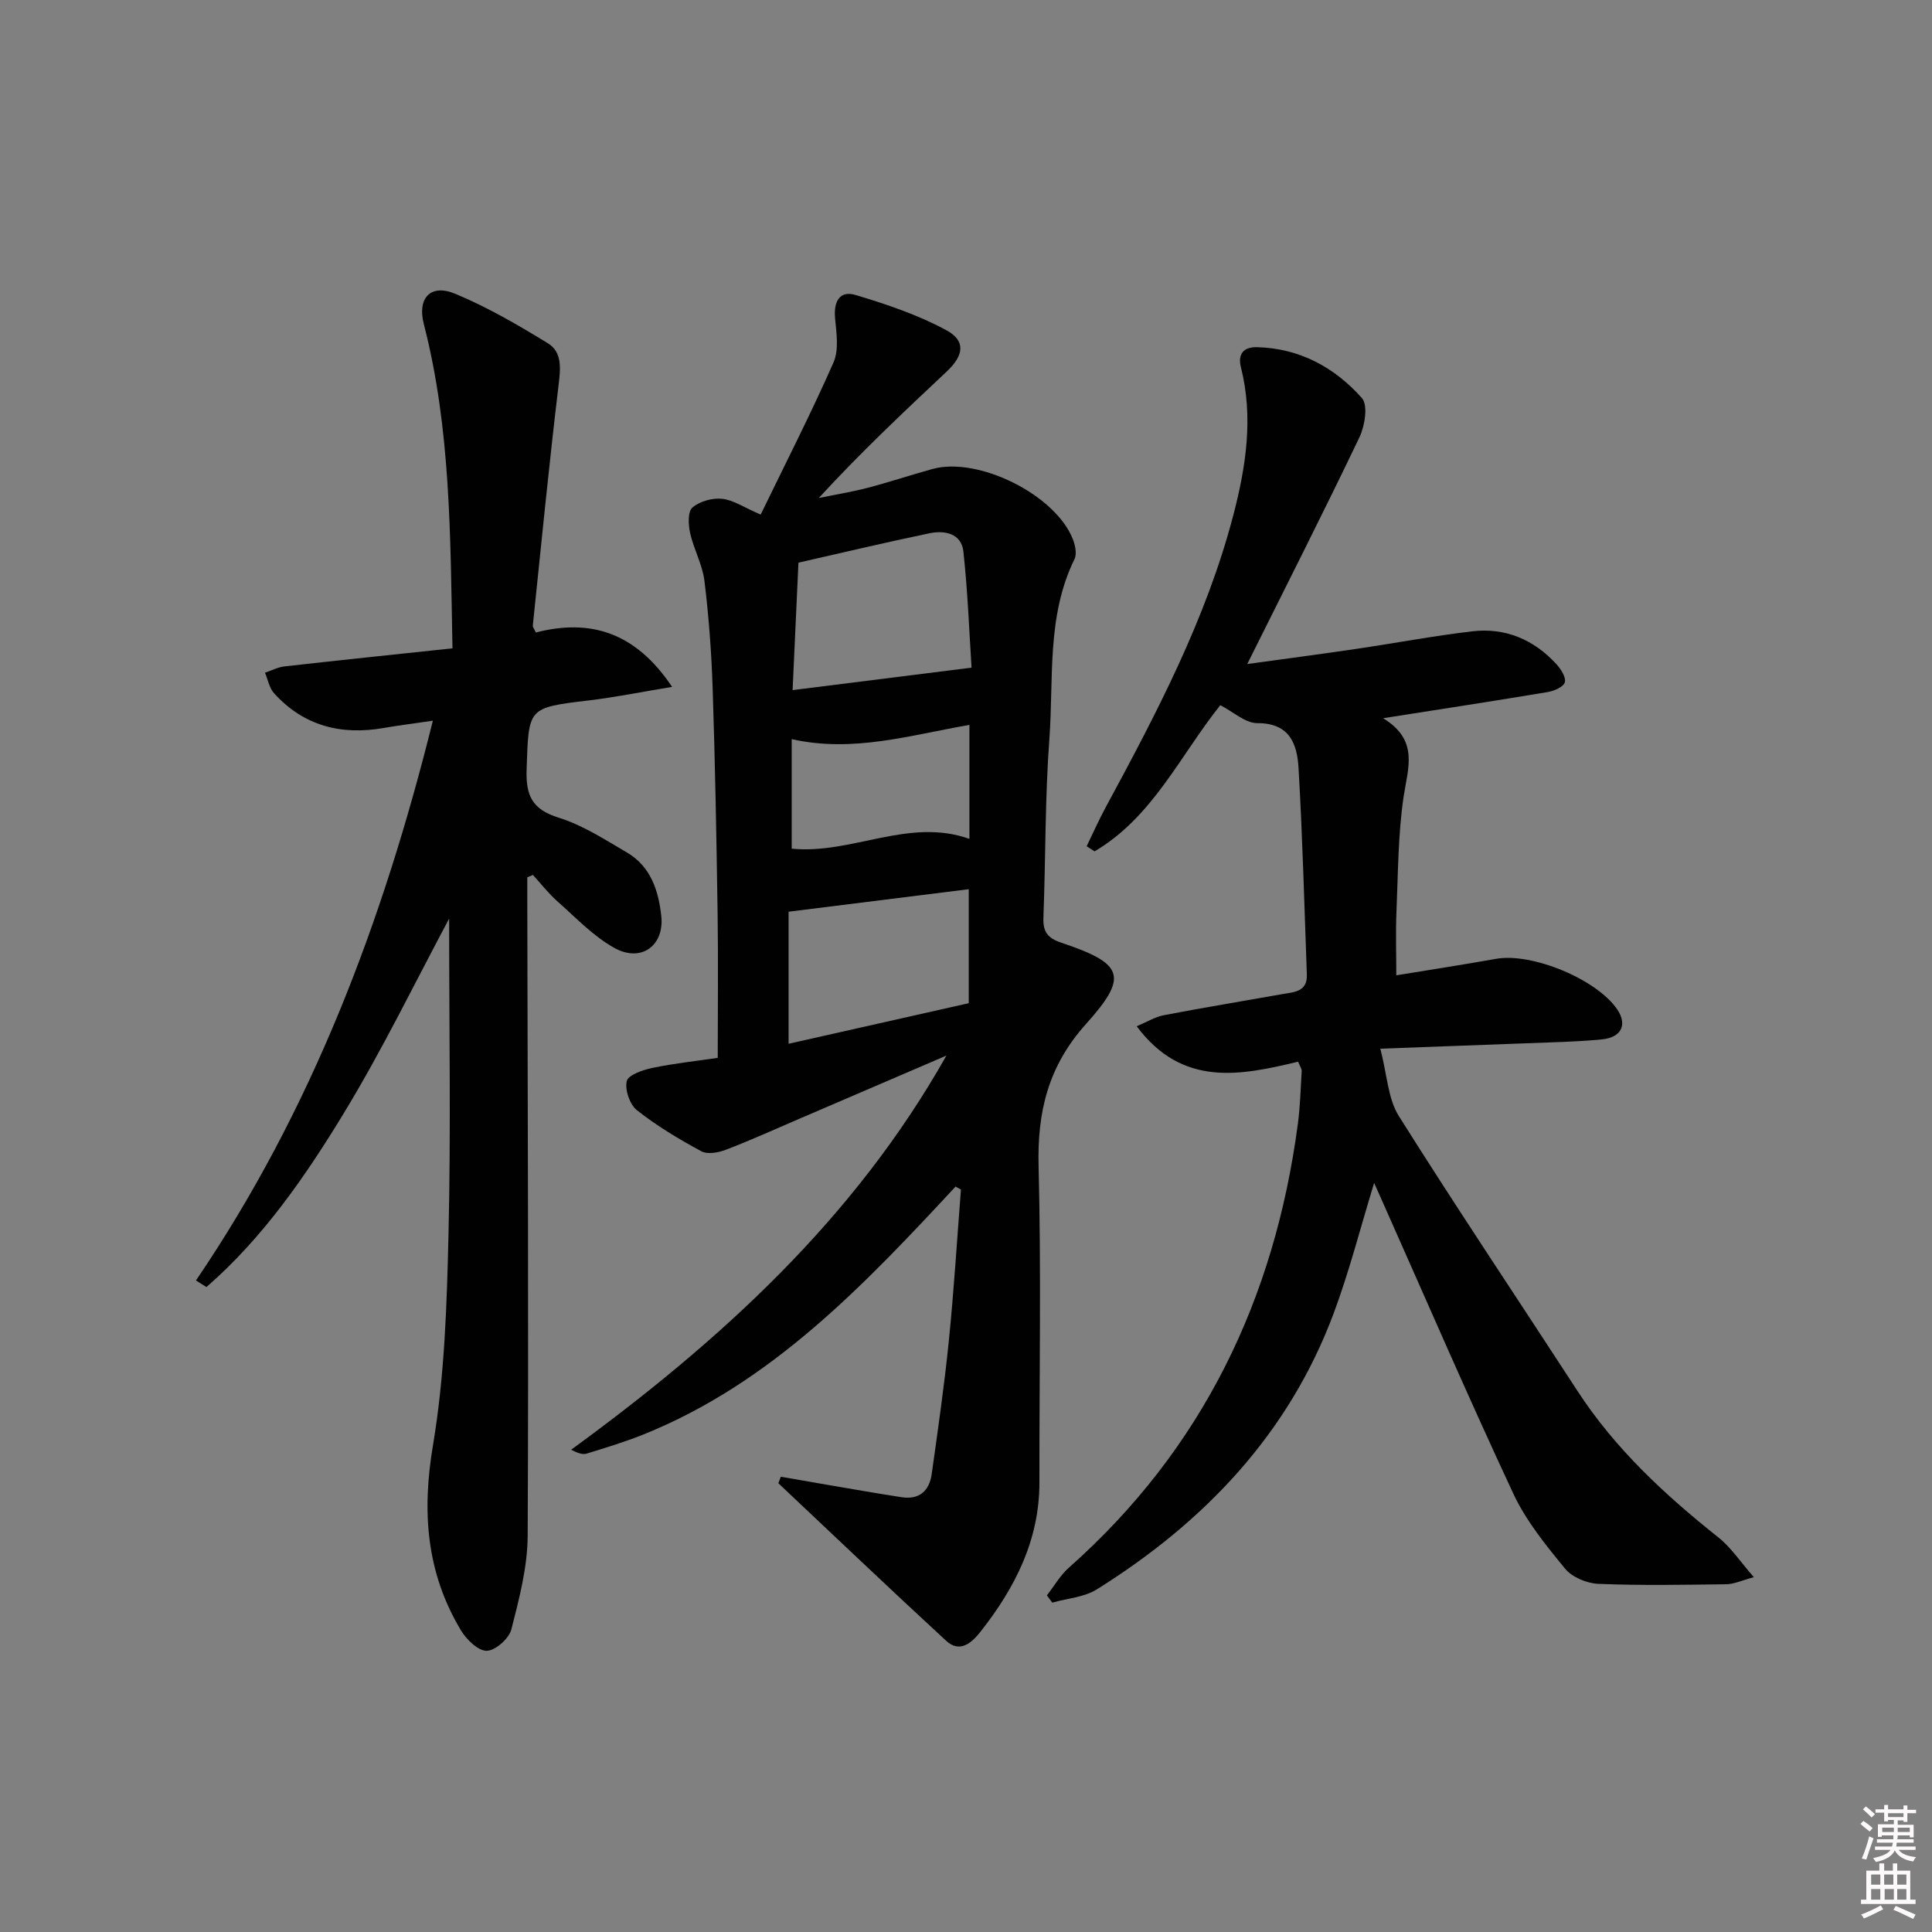
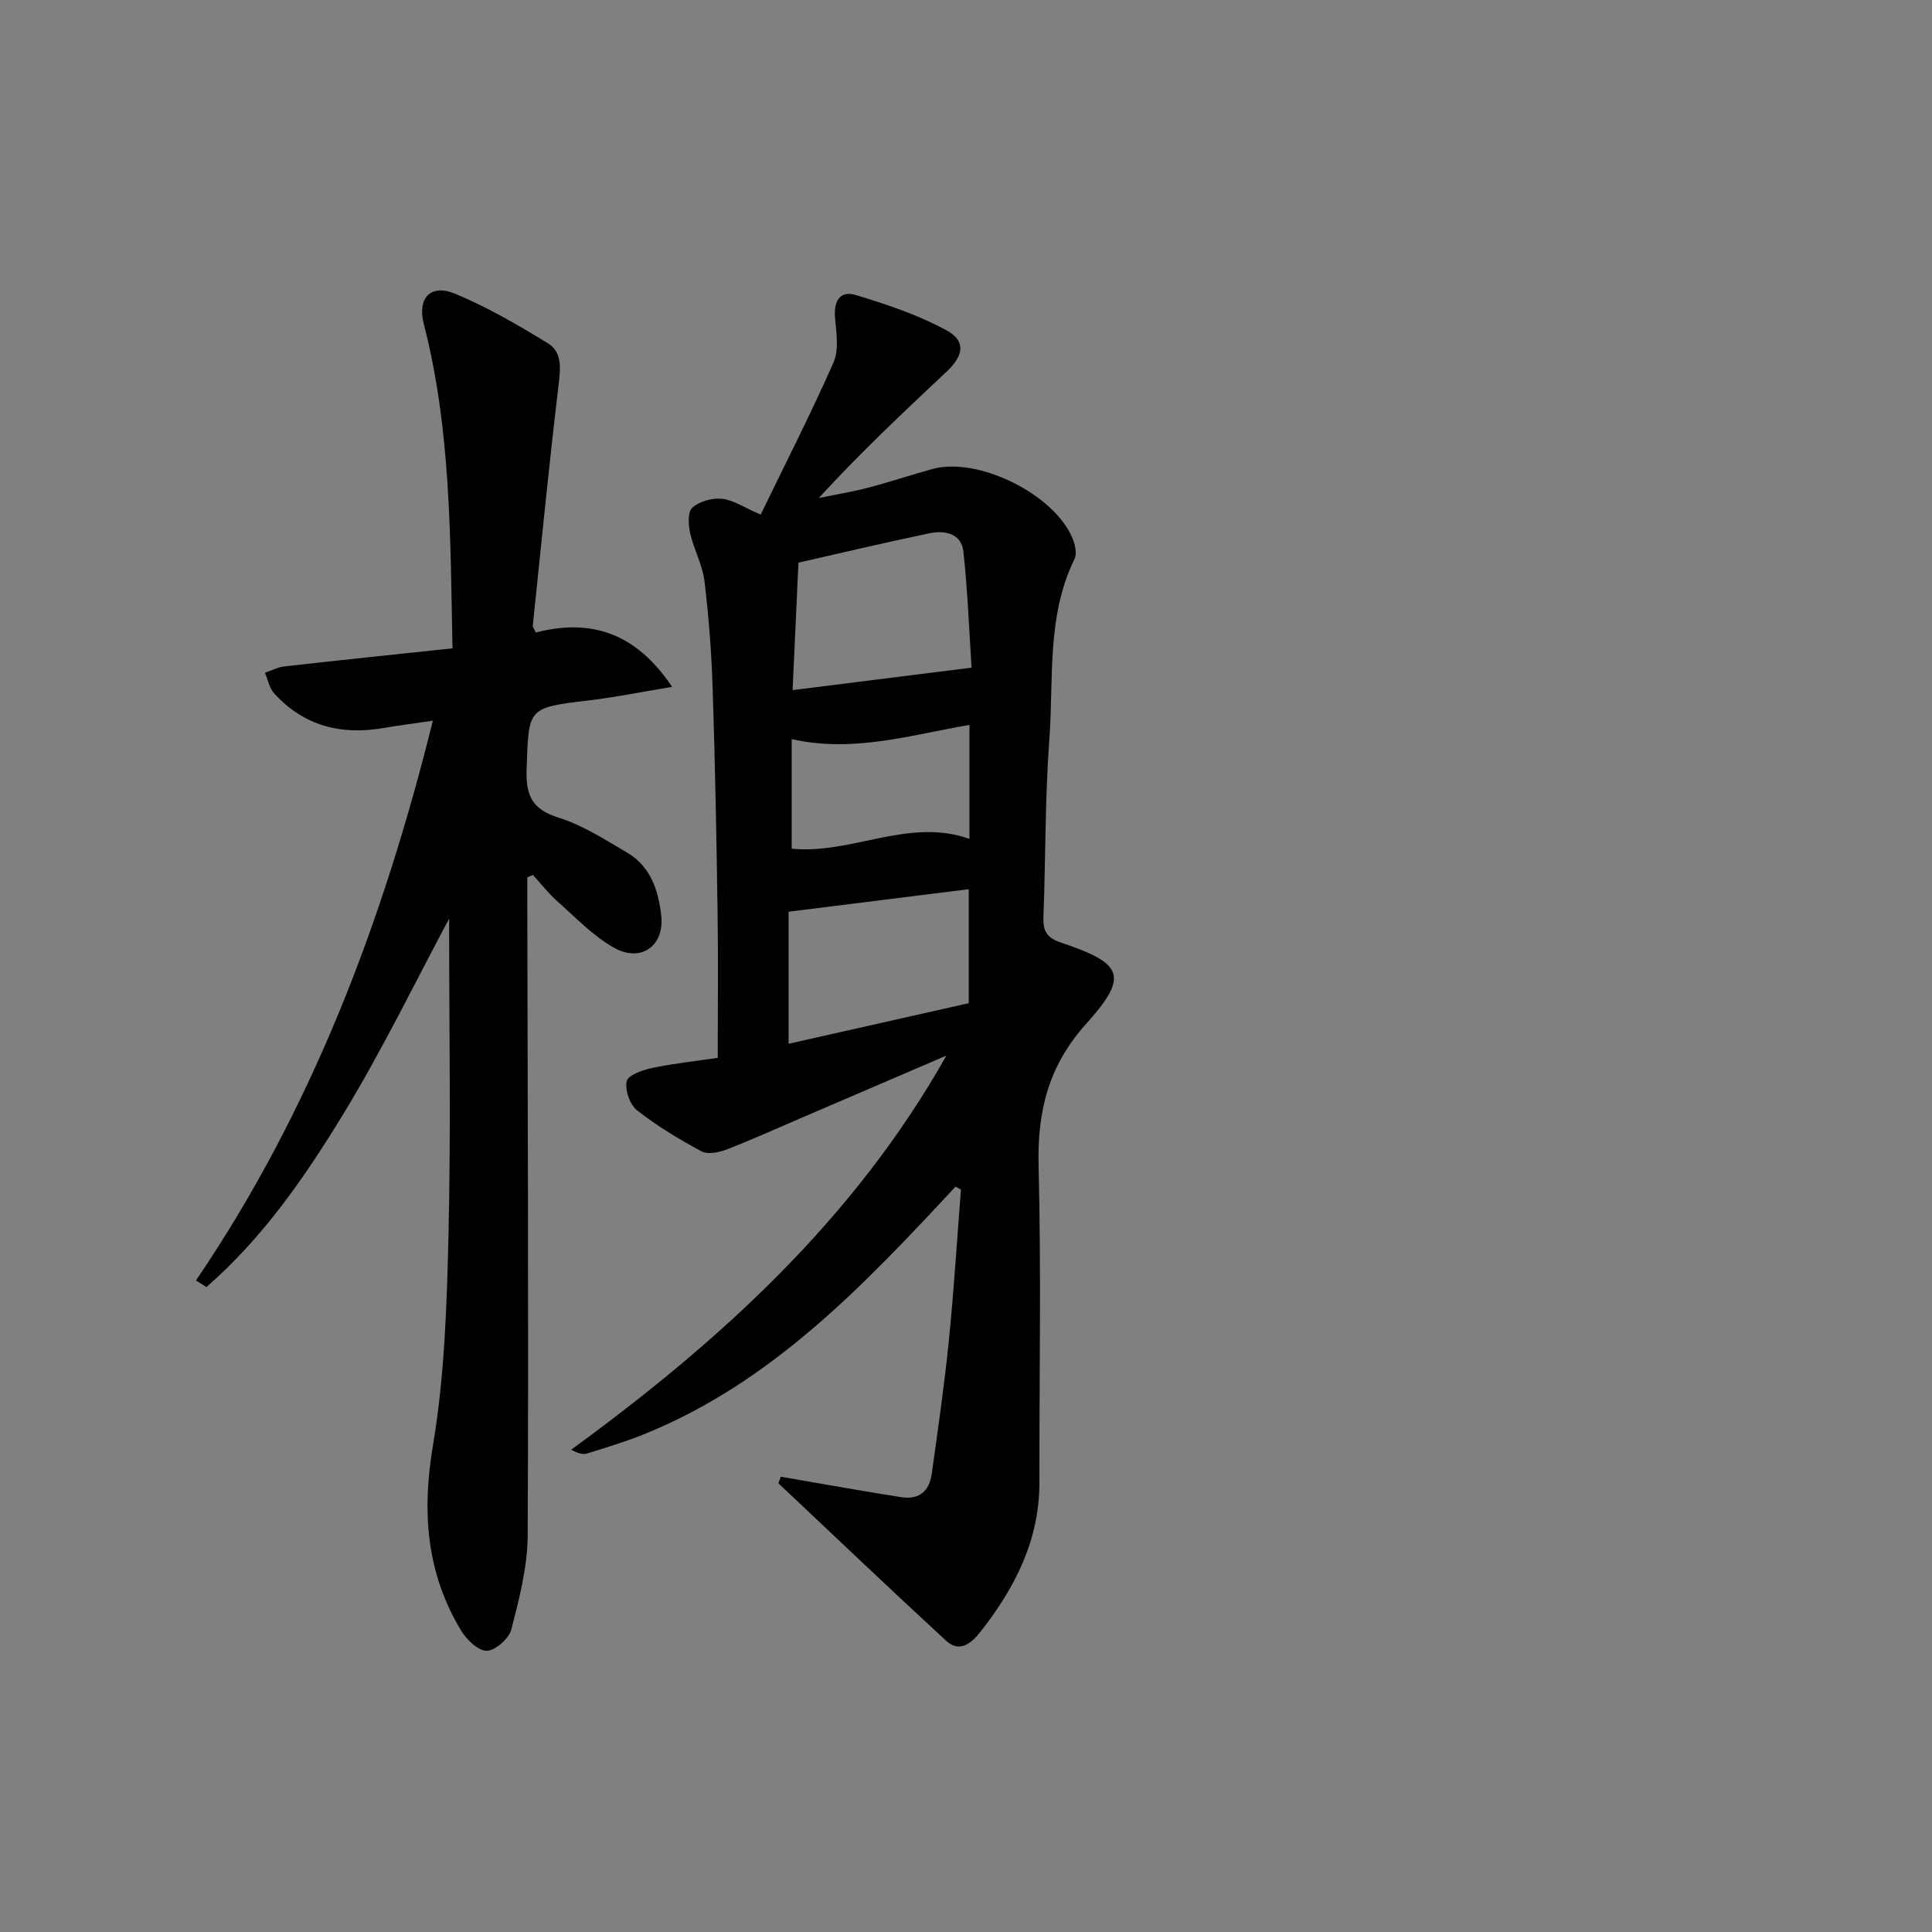
<svg xmlns="http://www.w3.org/2000/svg" enable-background="new 0 0 400 400" viewBox="0 0 400 400">
  <rect x="0" y="0" width="400" height="400" fill="#808080" stroke="none" />
-   <path d="m385.2 377.6.6-.6c.6.4 1.3.9 1.9 1.5l-.6.7c-.8-.6-1.4-1.1-1.9-1.6zm.3 7.1c.6-1.4 1.1-2.9 1.5-4.5.3.1.6.3.9.4-.5 1.4-1 2.9-1.5 4.4l-.9-.2zm.2-10.1.6-.6c.7.5 1.3 1.1 1.9 1.6l-.7.7c-.6-.6-1.2-1.2-1.8-1.7zm8.4-.8h.8v.9h1.8v.7h-1.8v1.8h-.8v-.3h-1.2v.9h3.3v2.6h-.8v-.4h-2.5c0 .3 0 .6-.1.8h3.4v.7h-3.5c0 .3-.1.6-.1.8h4v.7h-3.5c.7.9 1.9 1.3 3.6 1.5-.2.2-.4.5-.6.9-1.9-.3-3.2-1.1-3.8-2.3-.5 1.1-1.8 2-3.9 2.4-.2-.3-.4-.5-.6-.8 1.9-.4 3.1-.9 3.6-1.7h-3.2v-.7h3.5c.1-.2.1-.5.2-.8h-3.3v-.7h3.4c0-.2 0-.5 0-.8h-2.4v.3h-.8v-2.6h3.3v-.9h-1.2v.3h-.8v-1.8h-1.8v-.7h1.8v-.9h.8v.9h3.2zm-4.4 5.5h2.4c0-.3 0-.6 0-.9h-2.4zm1.2-3.1h3.2v-.8h-3.2zm4.4 2.2h-2.4v.9h2.5v-.9z" fill="#fcfafa" />
-   <path d="m389.2 385.8h.9v1.5h1.8v-1.5h.9v1.5h2.7v6h1.1v.9h-11.3v-.9h1.1v-6h2.7v-1.5zm.2 8.7.5.8c-1.2.6-2.5 1.3-4 1.9-.2-.3-.3-.6-.6-.8 1.6-.6 3-1.3 4.1-1.9zm-2-4.3h1.9v-2.1h-1.9zm0 3.1h1.9v-2.2h-1.9zm2.7-3.1h1.9v-2.1h-1.9zm.1 3.1h1.9v-2.2h-1.9zm2.3 1.3c1.4.6 2.7 1.2 4.1 1.8l-.5.9c-1.5-.7-2.8-1.4-4.1-1.9zm2.2-6.5h-1.9v2.1h1.9zm-1.9 5.2h1.9v-2.2h-1.9z" fill="#fcfafa" />
  <g fill="#010101">
    <path d="m197.84 245.67c-18.97 20.41-38.08 40.64-64.64 51.33-3.83 1.54-7.81 2.74-11.76 3.96-.82.25-1.84-.12-3.2-.8 30.84-22.5 58.63-47.76 77.7-81.61-10.16 4.36-20.31 8.73-30.47 13.09-5.04 2.16-10.03 4.43-15.14 6.39-1.56.6-3.83 1.03-5.12.33-4.64-2.5-9.21-5.25-13.34-8.5-1.48-1.17-2.53-4.22-2.11-6.02.29-1.27 3.31-2.32 5.26-2.73 4.5-.94 9.08-1.43 13.58-2.09 0-10.39.12-20.2-.03-30-.23-15.47-.51-30.95-1.02-46.41-.24-7.45-.8-14.92-1.7-22.32-.41-3.38-2.22-6.57-2.97-9.94-.38-1.71-.51-4.41.47-5.26 1.5-1.3 4.12-2.03 6.14-1.82 2.33.24 4.53 1.78 8 3.27 5.14-10.61 10.42-20.92 15.08-31.5 1.15-2.62.6-6.14.32-9.19-.31-3.44.96-5.77 4.27-4.77 6.42 1.93 12.9 4.11 18.76 7.28 4.08 2.2 3.64 5.22.12 8.53-8.95 8.41-17.9 16.82-26.52 26.22 3.38-.7 6.8-1.25 10.14-2.12 4.49-1.17 8.91-2.65 13.39-3.89 9.45-2.61 25.36 5.27 29.04 14.45.51 1.27.91 3.12.37 4.21-5.81 11.87-4.28 24.76-5.2 37.25-.91 12.26-.76 24.6-1.23 36.9-.11 2.93.74 4.27 3.71 5.27 12.86 4.32 14.02 6.91 5.12 16.81-7.85 8.74-10.12 18.18-9.83 29.48.55 21.81.14 43.64.17 65.46.01 11.93-5.06 21.83-12.2 30.9-1.81 2.29-4.26 4.51-7.13 1.86-11.67-10.76-23.16-21.71-34.72-32.6.17-.45.34-.9.51-1.35 3.28.57 6.56 1.15 9.84 1.71 5.05.86 10.1 1.75 15.16 2.53 3.68.57 5.75-1.32 6.24-4.79 1.29-9.2 2.62-18.39 3.55-27.63 1.05-10.4 1.69-20.85 2.5-31.27-.38-.21-.74-.42-1.11-.62zm-32.53-129.18c-.41 8.85-.8 17.4-1.21 26.39 12.5-1.57 24.3-3.05 37.05-4.65-.46-6.99-.77-15.56-1.69-24.05-.41-3.74-3.86-4.42-6.98-3.78-9.06 1.88-18.05 4.03-27.17 6.09zm-2.04 99.61c12.56-2.83 24.78-5.58 37.3-8.4 0-8.06 0-15.82 0-23.6-12.37 1.55-24.66 3.08-37.3 4.66zm37.44-66.02c-12.45 2.16-24.11 5.8-36.8 2.95v22.68c12.51 1.22 24.2-6.5 36.8-2.03 0-7.99 0-15.59 0-23.6z" />
-     <path d="m285.78 217.12c1.42 5.43 1.57 10.35 3.83 13.94 12.03 19.13 24.63 37.91 36.95 56.86 7.82 12.04 18.15 21.59 29.28 30.44 2.53 2.01 4.39 4.88 7.28 8.18-2.51.67-4.1 1.44-5.7 1.46-8.83.12-17.67.28-26.49-.08-2.38-.1-5.43-1.36-6.89-3.14-3.98-4.85-8.08-9.88-10.71-15.51-9.42-20.16-18.25-40.6-27.3-60.93-.46-1.04-.93-2.08-1.53-3.43-2.83 9.24-5.12 18.24-8.34 26.9-9.32 25.03-26.77 43.3-49.07 57.25-2.62 1.64-6.13 1.86-9.23 2.75-.37-.5-.74-1.01-1.11-1.51 1.51-1.93 2.76-4.15 4.57-5.75 27.66-24.52 42.58-55.6 47.39-91.88.48-3.61.57-7.28.79-10.93.03-.44-.33-.91-.74-1.93-11.84 2.84-23.92 5.39-33.42-7.33 2.18-.92 3.83-1.95 5.6-2.29 8.15-1.56 16.34-2.91 24.5-4.36 2.41-.43 5.26-.44 5.13-4.03-.52-14.26-.89-28.53-1.72-42.78-.29-4.91-1.78-9.33-8.53-9.3-2.49.01-4.99-2.35-7.67-3.72-8.32 10.41-14.02 23.21-26.03 30.26-.55-.35-1.09-.7-1.64-1.05 1.31-2.69 2.51-5.43 3.94-8.06 10.52-19.46 20.83-39.03 26.45-60.59 2.6-9.97 4.16-20.18 1.55-30.51-.69-2.72.52-4.24 3.33-4.17 8.82.22 16.08 4.19 21.72 10.54 1.3 1.46.61 5.76-.51 8.11-7.36 15.4-15.1 30.63-23.23 46.95 7.91-1.09 15.2-2.05 22.47-3.12 8.03-1.18 16.03-2.7 24.09-3.65 6.87-.81 12.78 1.7 17.45 6.8.92 1.01 2.01 2.69 1.74 3.74-.23.93-2.18 1.8-3.48 2.02-10.91 1.83-21.85 3.5-34.14 5.43 7.48 4.57 5.13 10.29 4.24 16.26-1.16 7.86-1.14 15.91-1.48 23.88-.18 4.25-.03 8.52-.03 13.09 6.92-1.14 13.78-2.19 20.62-3.41 7.43-1.34 20.9 4.21 25.14 10.5 2.09 3.09.89 5.77-3.17 6.17-5.28.52-10.61.61-15.93.82-9.31.36-18.59.68-29.97 1.11z" />
    <path d="m109.17 181.64v5.33c.08 43.65.29 87.31.08 130.96-.03 6.5-1.75 13.06-3.38 19.42-.49 1.9-3.3 4.39-5.09 4.43-1.79.03-4.2-2.33-5.35-4.24-7.18-11.95-8.11-24.56-5.78-38.37 2.41-14.35 2.87-29.11 3.21-43.72.5-21.32.13-42.65.13-63.98 0-.95 0-1.91 0-2.86.19.17.38.34.57.51-7.4 13.8-14.23 27.95-22.35 41.31-7.98 13.13-16.78 25.87-28.47 36.04-.72-.45-1.45-.91-2.17-1.36 23.96-35.26 38.71-74.25 49.05-115.9-4.04.6-7.12.98-10.18 1.51-8.82 1.54-16.56-.42-22.69-7.18-.99-1.09-1.28-2.82-1.89-4.26 1.35-.45 2.68-1.16 4.06-1.31 11.51-1.3 23.02-2.49 34.76-3.74-.45-23.09-.32-45.37-5.94-67.16-1.37-5.32 1.37-8.39 6.5-6.25 6.67 2.77 13.01 6.46 19.19 10.25 2.96 1.81 2.64 5.15 2.23 8.55-1.99 16.62-3.62 33.28-5.35 49.92-.03.28.25.59.63 1.41 11.19-2.88 20.59-.13 28.21 11.26-6.4 1.06-11.78 2.15-17.21 2.8-12.76 1.53-12.47 1.45-12.91 14.25-.19 5.47 1.14 8.32 6.66 10.04 4.98 1.55 9.56 4.54 14.14 7.22 4.91 2.87 6.52 7.93 7.08 13.12.66 6.15-4.15 9.67-9.65 6.65-4.41-2.42-8.04-6.31-11.88-9.7-1.84-1.63-3.37-3.61-5.04-5.44-.39.17-.78.33-1.17.49z" />
  </g>
</svg>